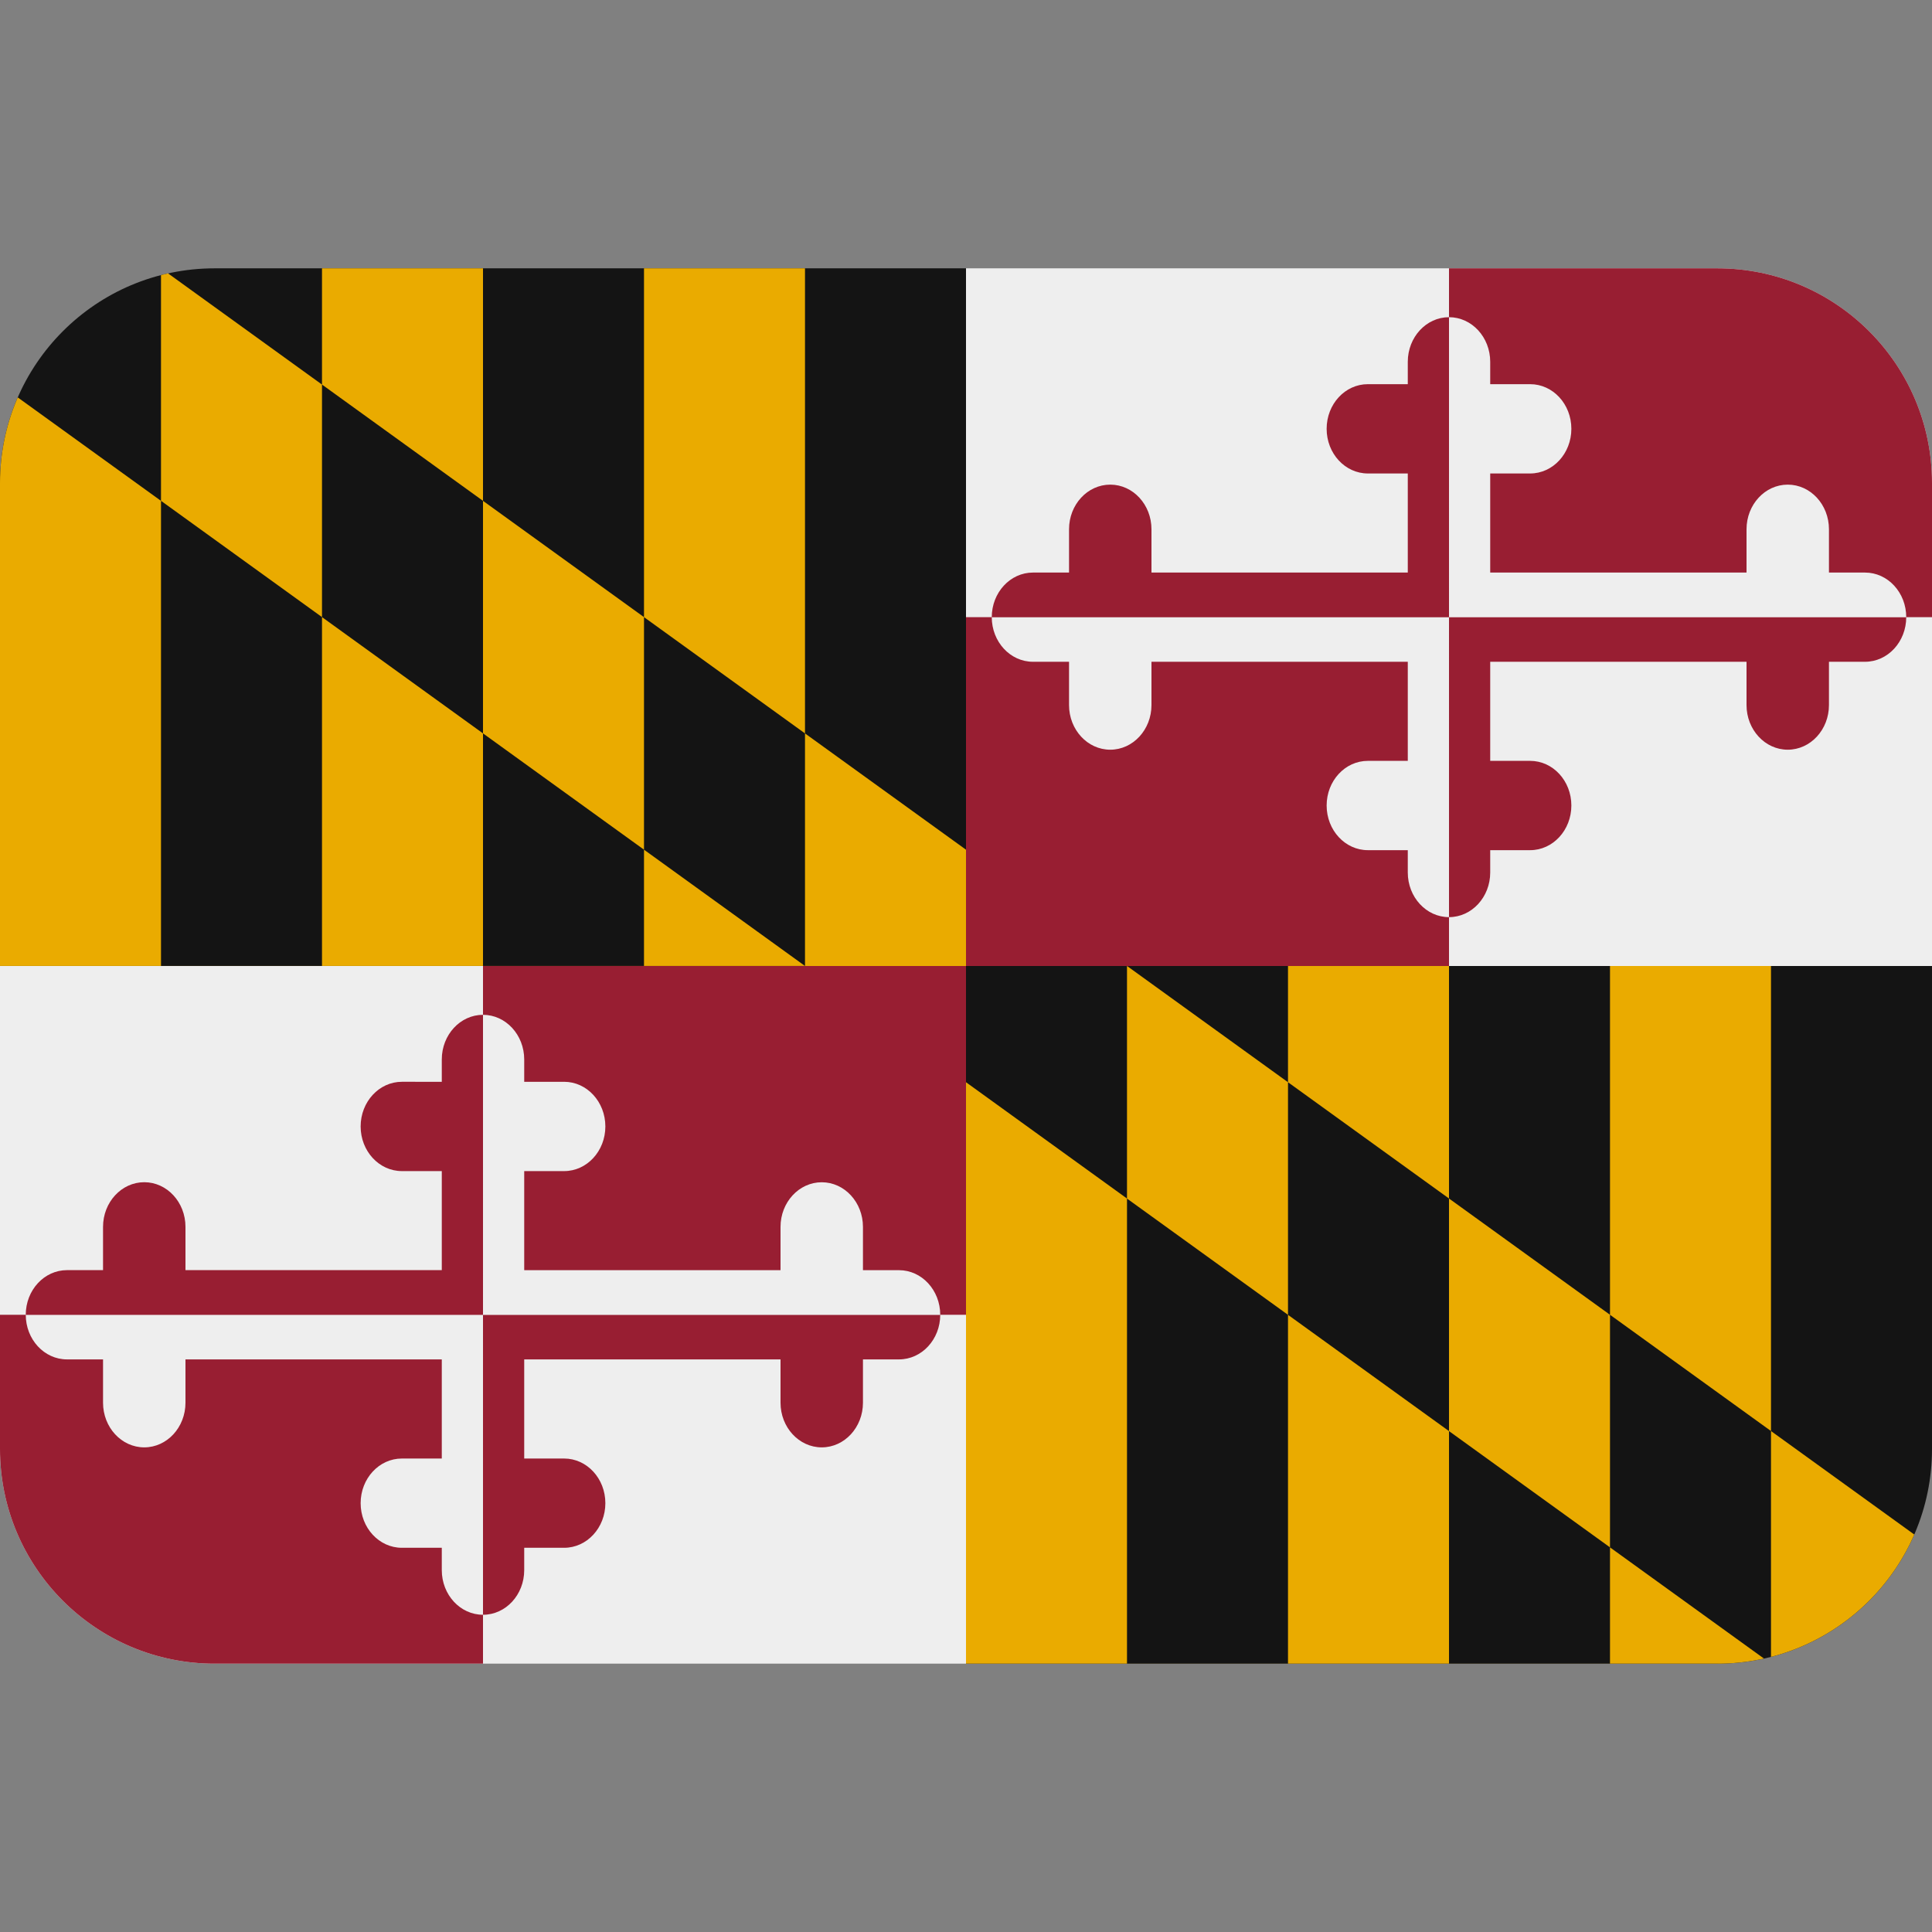
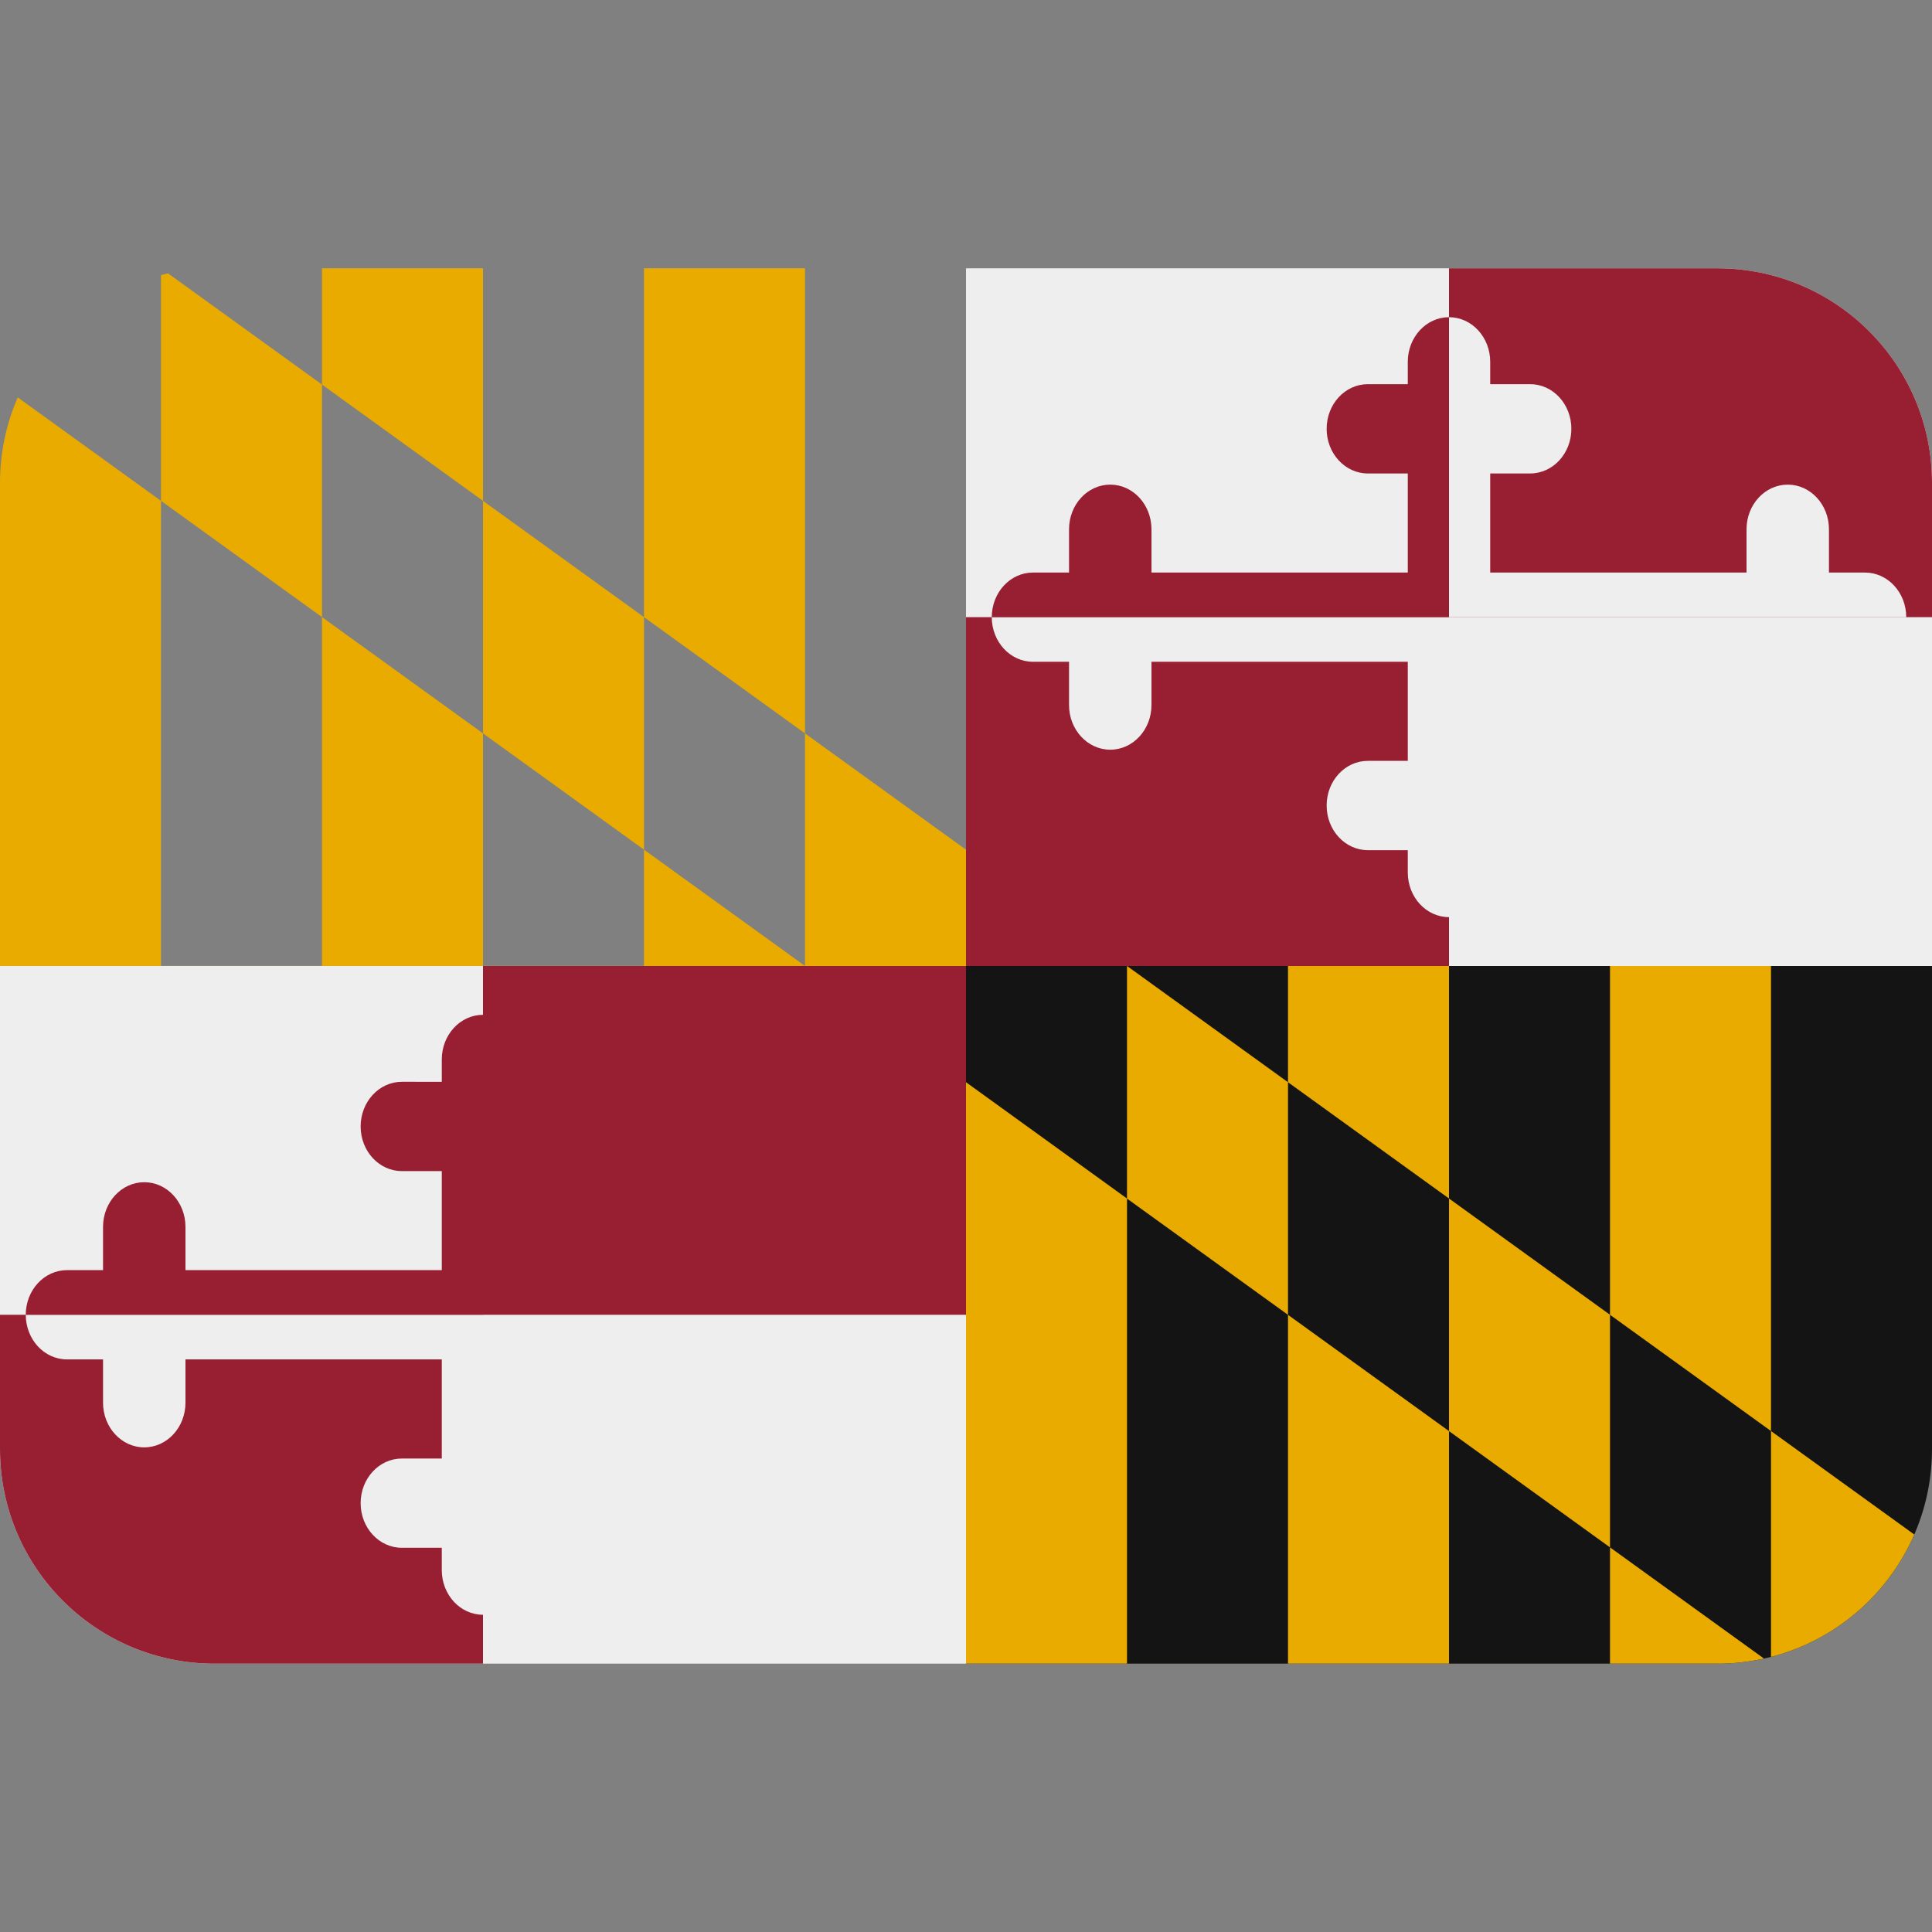
<svg xmlns="http://www.w3.org/2000/svg" viewBox="0 0 45 45">
  <rect x="0" y="0" width="45" height="45" fill="#808080" stroke="none" />
  <defs>
    <clipPath id="clipPath16" clipPathUnits="userSpaceOnUse">
      <path d="M5,38.75c-2.761,0-5-2.239-5-5l0-22.5c0-2.761,2.239-5,5-5l35,0c2.761,0,5,2.239,5,5l0,22.5 c0,2.761-2.239,5-5,5L5,38.75z" />
    </clipPath>
  </defs>
  <g clip-path="url(#clipPath16)">
    <path fill="#eeeeee" d="m 0,38.749 h 22.5 v -16.25 H 0 Z" />
    <path fill="#981e32" d="M 11.25,30.624 H 22.5 v -8.125 H 11.25 Z M 0,38.749 h 11.25 v -8.125 H 0 Z" />
-     <path fill="#981e32" d="m 11.25,37.611 c 0.53,0 0.96,-0.465 0.96,-1.04 v -0.52 h 0.93 c 0.53,0 0.96,-0.465 0.96,-1.039 0,-0.575 -0.43,-1.04 -0.96,-1.04 h -0.93 v -2.309 h 5.97 v 1.009 c 0,0.574 0.43,1.04 0.96,1.04 0.53,0 0.96,-0.466 0.96,-1.04 v -1.009 h 0.84 c 0.53,0 0.96,-0.465 0.96,-1.04 H 11.25 Z" />
    <path fill="#eeeeee" d="m 11.25,37.611 c -0.53,0 -0.96,-0.465 -0.96,-1.04 v -0.52 H 9.36 c -0.53,0 -0.96,-0.465 -0.96,-1.039 0,-0.575 0.43,-1.04 0.96,-1.04 h 0.93 v -2.309 H 4.32 v 1.009 c 0,0.574 -0.43,1.04 -0.96,1.04 -0.53,0 -0.96,-0.466 -0.96,-1.04 v -1.009 H 1.56 c -0.53,0 -0.96,-0.465 -0.96,-1.04 h 10.65 z" />
-     <path fill="#eeeeee" d="m 11.25,23.637 c 0.53,0 0.96,0.466 0.96,1.04 v 0.52 h 0.93 c 0.53,0 0.96,0.466 0.96,1.04 0,0.575 -0.43,1.04 -0.96,1.04 h -0.93 v 2.308 h 5.97 v -1.008 c 0,-0.574 0.43,-1.04 0.96,-1.04 0.53,0 0.96,0.466 0.96,1.04 v 1.008 h 0.84 c 0.53,0 0.96,0.466 0.96,1.04 H 11.25 Z" />
    <path fill="#981e32" d="m 11.25,23.637 c -0.53,0 -0.96,0.466 -0.96,1.04 v 0.52 H 9.36 c -0.53,0 -0.96,0.466 -0.96,1.04 0,0.575 0.43,1.04 0.96,1.04 h 0.93 V 29.584 H 4.32 v -1.008 c 0,-0.574 -0.43,-1.04 -0.96,-1.04 -0.53,0 -0.96,0.466 -0.96,1.04 V 29.584 H 1.56 c -0.53,0 -0.96,0.466 -0.96,1.04 h 10.65 z" />
    <path fill="#141414" d="M 22.5,22.5 H 45 V 38.75 H 22.5 Z" />
    <path fill="#eaab00" d="M 22.5,38.749 V 25.207 l 3.75,2.709 v 10.832 H 30 v -16.25 h 3.75 v 16.25 h 3.75 v -16.25 h 3.75 v 16.25 H 45 v -2.708 L 26.25,22.499 v 5.418 l 15,10.832 z" />
    <path fill="#eeeeee" d="M 22.5,6.25 H 45 V 22.5 H 22.5 Z" />
    <path fill="#981e32" d="M 33.75,6.25 H 45 v 8.125 H 22.5 V 22.5 h 11.25 z" />
-     <path fill="#981e32" d="m 33.75,21.362 c 0.53,0 0.96,-0.466 0.96,-1.04 v -0.52 h 0.93 c 0.531,0 0.96,-0.466 0.96,-1.04 0,-0.575 -0.429,-1.04 -0.96,-1.04 h -0.93 v -2.308 h 5.97 v 1.008 c 0,0.574 0.43,1.04 0.96,1.04 0.53,0 0.96,-0.466 0.96,-1.04 v -1.008 h 0.84 c 0.53,0 0.96,-0.465 0.96,-1.04 H 33.75 Z" />
    <path fill="#eeeeee" d="m 33.75,21.362 c -0.53,0 -0.96,-0.466 -0.96,-1.04 v -0.52 h -0.93 c -0.531,0 -0.96,-0.466 -0.96,-1.04 0,-0.575 0.429,-1.04 0.96,-1.04 h 0.93 v -2.308 h -5.97 v 1.008 c 0,0.574 -0.43,1.04 -0.96,1.04 -0.53,0 -0.96,-0.466 -0.96,-1.04 v -1.008 h -0.84 c -0.53,0 -0.96,-0.465 -0.96,-1.04 h 10.65 z" />
    <path fill="#eeeeee" d="m 33.75,7.388 c 0.53,0 0.96,0.465 0.96,1.04 v 0.52 h 0.93 c 0.531,0 0.96,0.465 0.96,1.04 0,0.574 -0.429,1.04 -0.96,1.04 h -0.93 v 2.308 h 5.97 v -1.008 c 0,-0.575 0.43,-1.04 0.96,-1.04 0.53,0 0.96,0.465 0.96,1.04 v 1.008 h 0.84 c 0.53,0 0.96,0.465 0.96,1.04 H 33.75 Z" />
    <path fill="#981e32" d="m 33.75,7.388 c -0.53,0 -0.96,0.465 -0.96,1.04 v 0.52 h -0.93 c -0.531,0 -0.96,0.465 -0.96,1.04 0,0.574 0.429,1.04 0.96,1.04 h 0.93 v 2.308 h -5.97 v -1.008 c 0,-0.575 -0.43,-1.04 -0.96,-1.04 -0.53,0 -0.96,0.465 -0.96,1.04 v 1.008 h -0.84 c -0.53,0 -0.96,0.465 -0.96,1.04 h 10.65 z" />
-     <path fill="#141414" d="M 0,6.25 H 22.5 V 22.5 H 0 Z" />
    <path fill="#eaab00" d="M 0,22.499 V 8.958 l 3.75,2.708 v 10.834 H 7.5 v -16.25 h 3.75 v 16.25 H 15 v -16.25 h 3.75 v 16.25 h 3.75 v -2.709 L 3.75,6.249 v 5.416 l 15,10.834 z" />
  </g>
</svg>